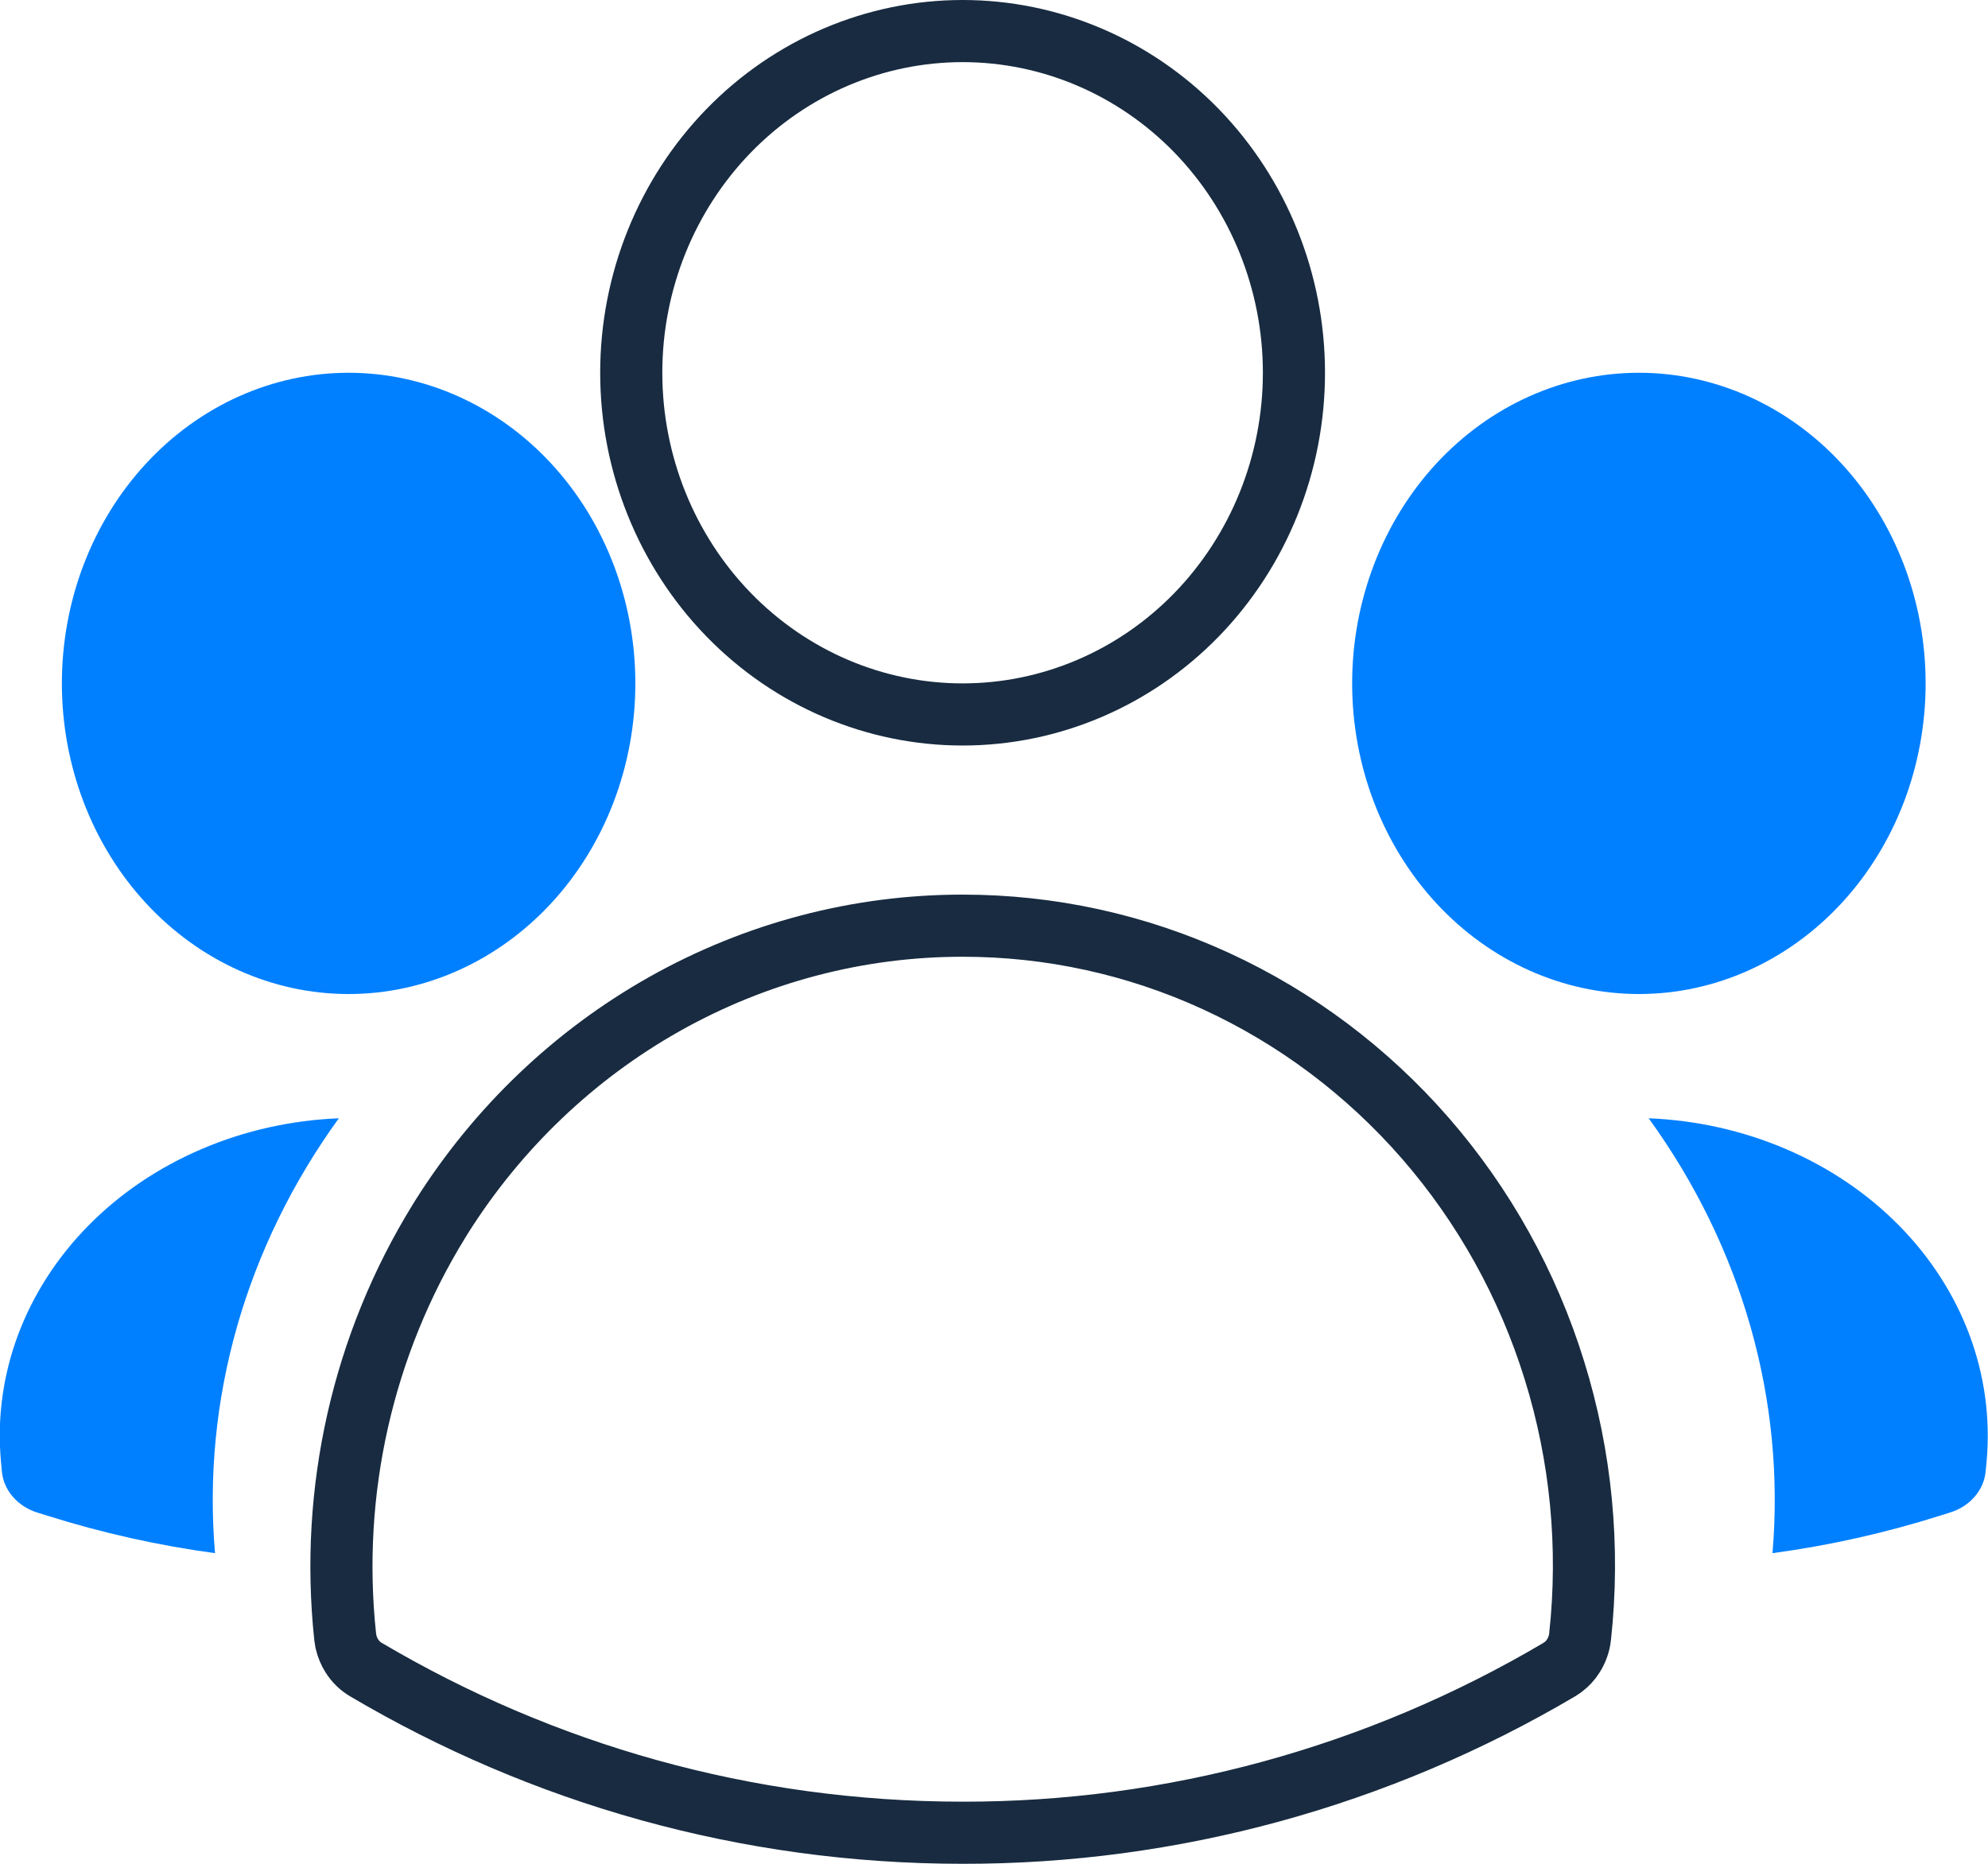
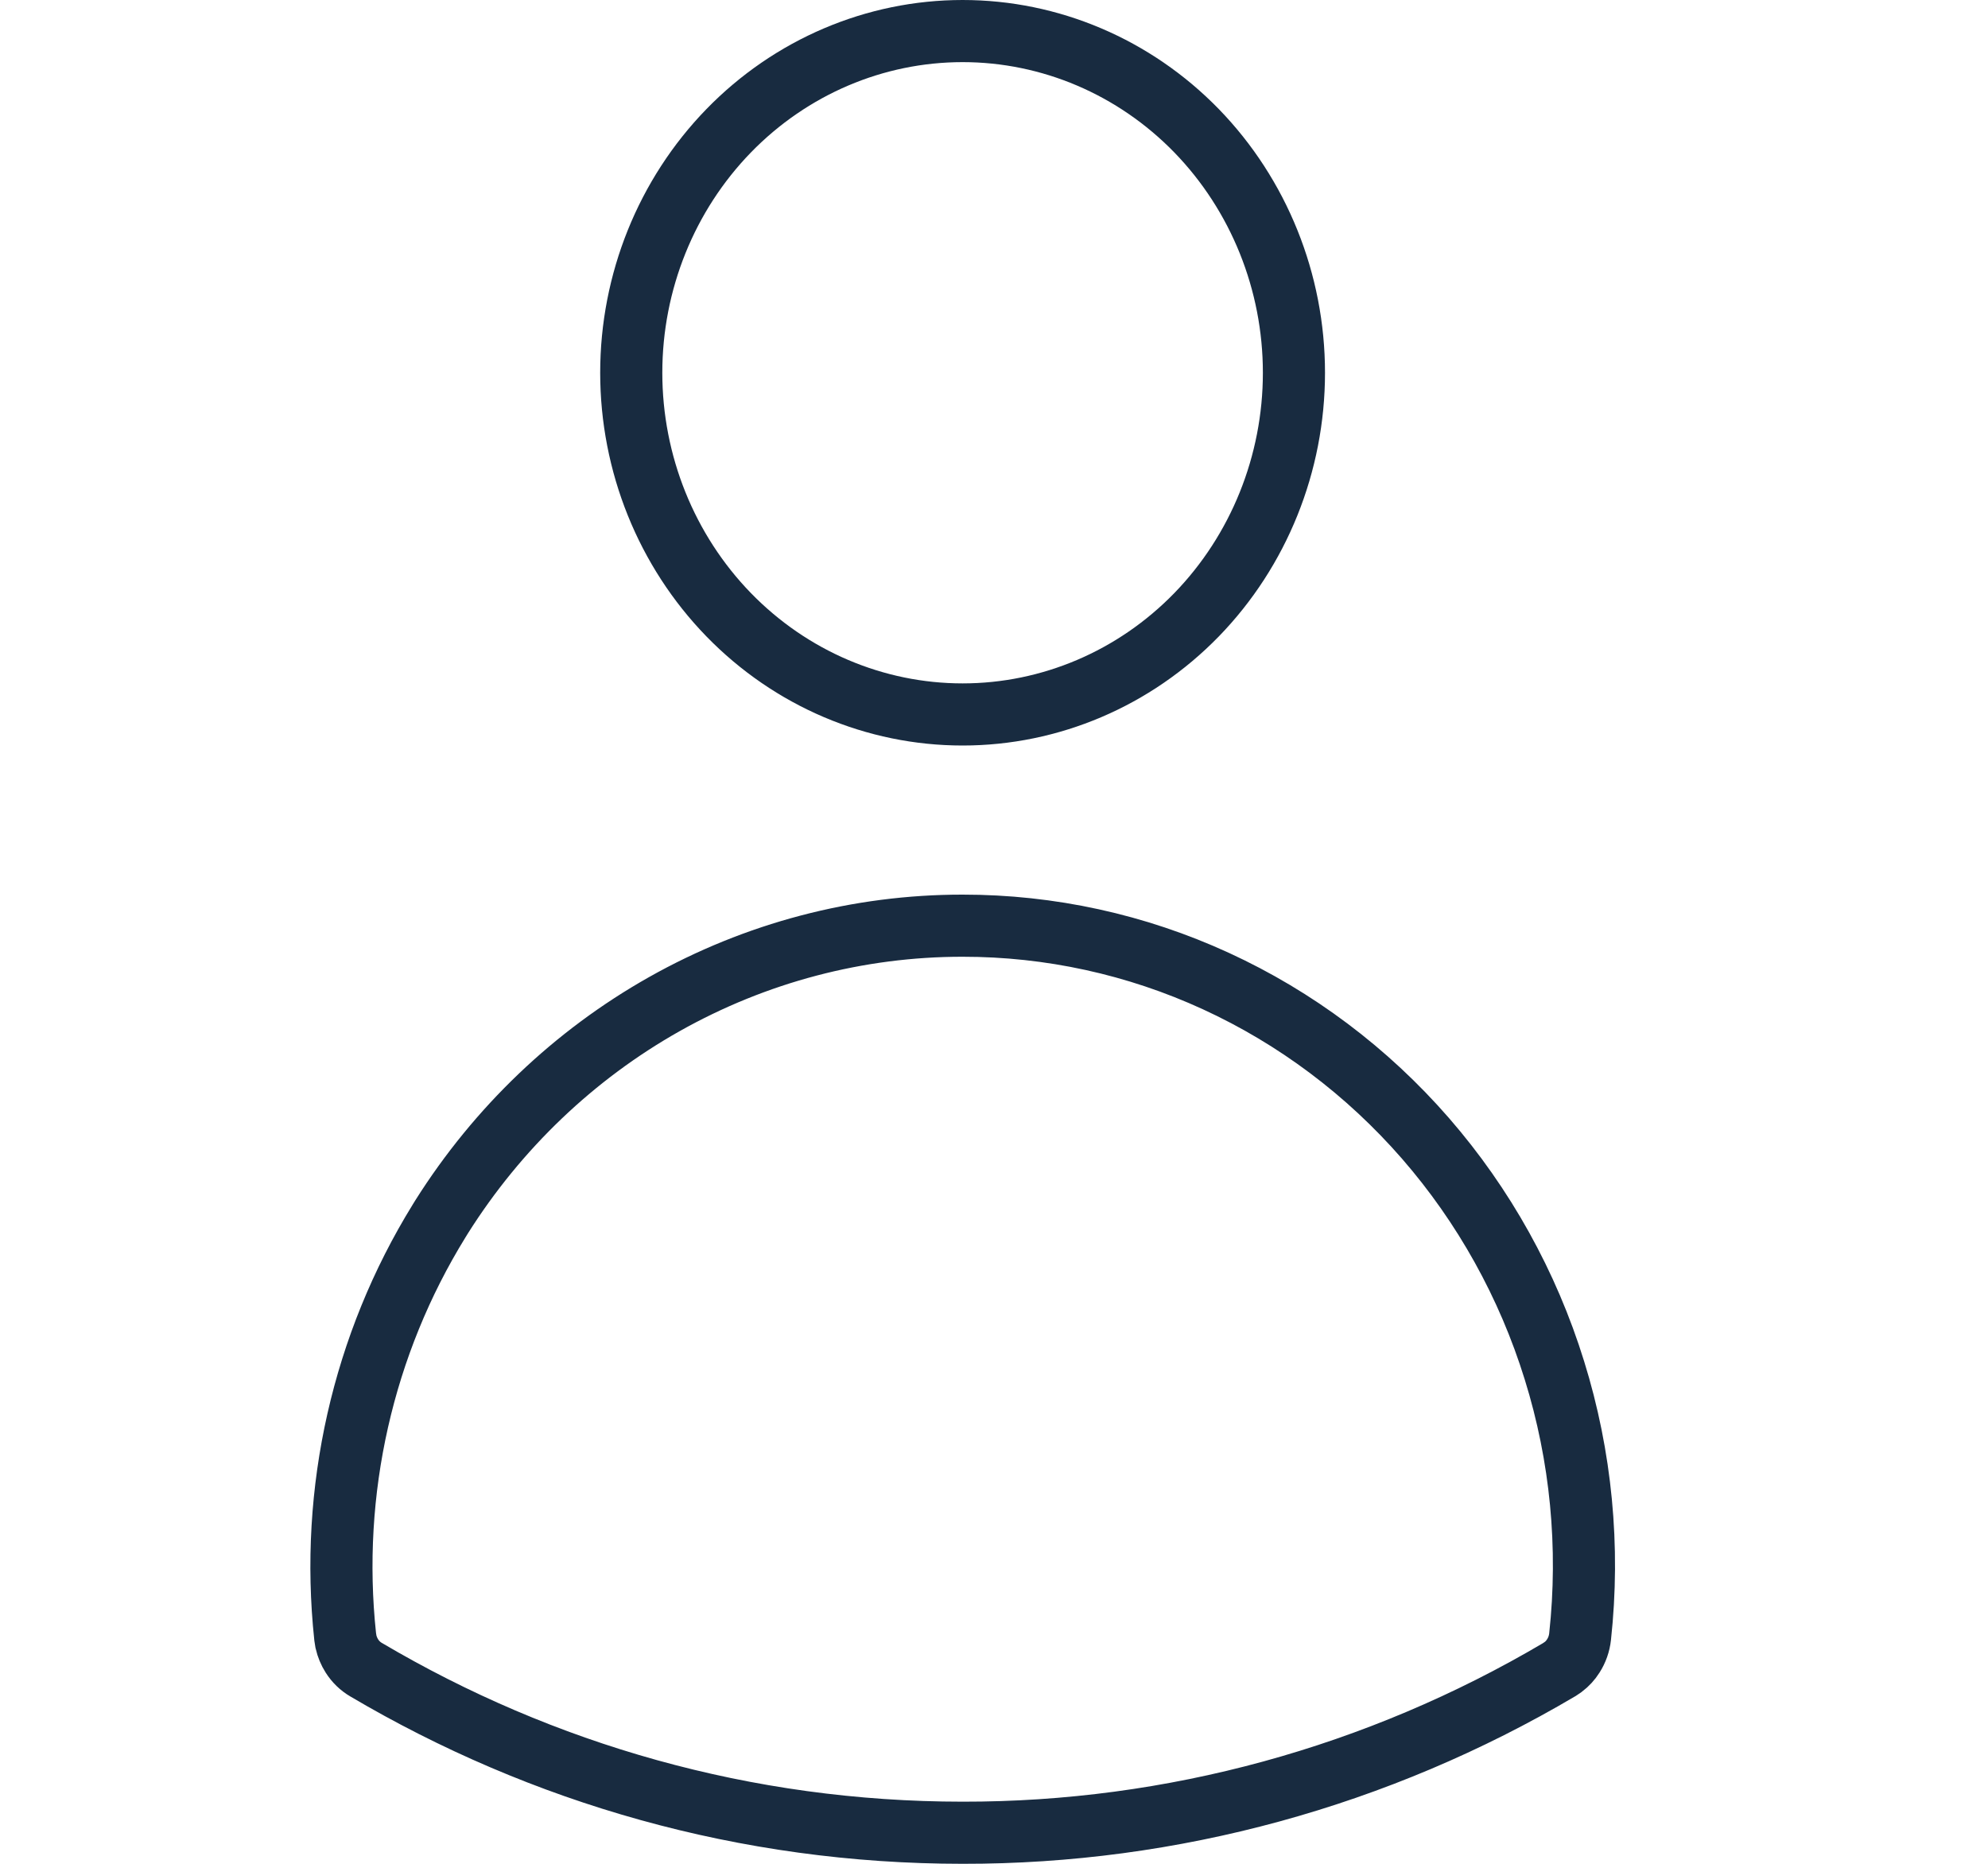
<svg xmlns="http://www.w3.org/2000/svg" width="32" height="30" viewBox="0 0 32 30" fill="none">
-   <path d="M15.494 14.9H15.495C16.9 14.899 18.29 15.202 19.573 15.792C20.857 16.382 22.007 17.245 22.946 18.324C23.885 19.404 24.593 20.676 25.021 22.058C25.451 23.44 25.591 24.901 25.434 26.343V26.344C25.422 26.455 25.384 26.562 25.325 26.654C25.281 26.724 25.226 26.783 25.163 26.831L25.098 26.875C22.175 28.6 18.863 29.505 15.495 29.5C12.002 29.5 8.721 28.546 5.892 26.875C5.801 26.822 5.723 26.747 5.664 26.654C5.62 26.585 5.588 26.507 5.569 26.426L5.556 26.344C5.306 24 5.841 21.639 7.069 19.651L7.109 19.586C8.011 18.156 9.243 16.98 10.693 16.163C12.166 15.333 13.817 14.899 15.494 14.9ZM15.495 0.5C16.905 0.5 18.26 1.076 19.261 2.105C20.262 3.136 20.828 4.537 20.828 6C20.828 7.463 20.262 8.864 19.261 9.895C18.26 10.924 16.905 11.5 15.495 11.5C14.085 11.5 12.73 10.924 11.729 9.895C10.727 8.864 10.161 7.463 10.161 6C10.161 4.537 10.727 3.136 11.729 2.105C12.73 1.076 14.085 0.5 15.495 0.5Z" stroke="#182B40" />
-   <path fill-rule="evenodd" clip-rule="evenodd" d="M21.765 11C21.765 9.674 22.252 8.402 23.117 7.464C23.983 6.527 25.157 6 26.381 6C27.605 6 28.779 6.527 29.644 7.464C30.51 8.402 30.996 9.674 30.996 11C30.996 12.326 30.51 13.598 29.644 14.536C28.779 15.473 27.605 16 26.381 16C25.157 16 23.983 15.473 23.117 14.536C22.252 13.598 21.765 12.326 21.765 11ZM0.996 11C0.996 9.674 1.482 8.402 2.348 7.464C3.213 6.527 4.387 6 5.611 6C6.836 6 8.009 6.527 8.875 7.464C9.741 8.402 10.227 9.674 10.227 11C10.227 12.326 9.741 13.598 8.875 14.536C8.009 15.473 6.836 16 5.611 16C4.387 16 3.213 15.473 2.348 14.536C1.482 13.598 0.996 12.326 0.996 11Z" fill="#0080FF" />
-   <path d="M5.454 18C3.952 20.075 3.251 22.534 3.461 25C2.546 24.876 1.646 24.675 0.773 24.4L0.598 24.346C0.442 24.296 0.305 24.207 0.204 24.089C0.103 23.971 0.043 23.83 0.03 23.682L0.015 23.517C-0.047 22.832 0.046 22.144 0.288 21.493C0.531 20.841 0.917 20.24 1.425 19.725C1.933 19.21 2.551 18.792 3.244 18.496C3.936 18.199 4.688 18.031 5.454 18ZM28.531 25C28.741 22.534 28.041 20.075 26.538 18C27.304 18.031 28.056 18.199 28.749 18.496C29.441 18.792 30.059 19.21 30.567 19.725C31.075 20.24 31.461 20.841 31.704 21.493C31.946 22.144 32.039 22.832 31.978 23.517L31.962 23.682C31.949 23.829 31.889 23.971 31.788 24.088C31.687 24.206 31.55 24.295 31.394 24.344L31.219 24.399C30.355 24.672 29.457 24.875 28.531 25Z" fill="#0080FF" />
+   <path d="M15.494 14.9H15.495C16.9 14.899 18.29 15.202 19.573 15.792C20.857 16.382 22.007 17.245 22.946 18.324C23.885 19.404 24.593 20.676 25.021 22.058C25.451 23.44 25.591 24.901 25.434 26.343C25.422 26.455 25.384 26.562 25.325 26.654C25.281 26.724 25.226 26.783 25.163 26.831L25.098 26.875C22.175 28.6 18.863 29.505 15.495 29.5C12.002 29.5 8.721 28.546 5.892 26.875C5.801 26.822 5.723 26.747 5.664 26.654C5.62 26.585 5.588 26.507 5.569 26.426L5.556 26.344C5.306 24 5.841 21.639 7.069 19.651L7.109 19.586C8.011 18.156 9.243 16.98 10.693 16.163C12.166 15.333 13.817 14.899 15.494 14.9ZM15.495 0.5C16.905 0.5 18.26 1.076 19.261 2.105C20.262 3.136 20.828 4.537 20.828 6C20.828 7.463 20.262 8.864 19.261 9.895C18.26 10.924 16.905 11.5 15.495 11.5C14.085 11.5 12.73 10.924 11.729 9.895C10.727 8.864 10.161 7.463 10.161 6C10.161 4.537 10.727 3.136 11.729 2.105C12.73 1.076 14.085 0.5 15.495 0.5Z" stroke="#182B40" />
</svg>